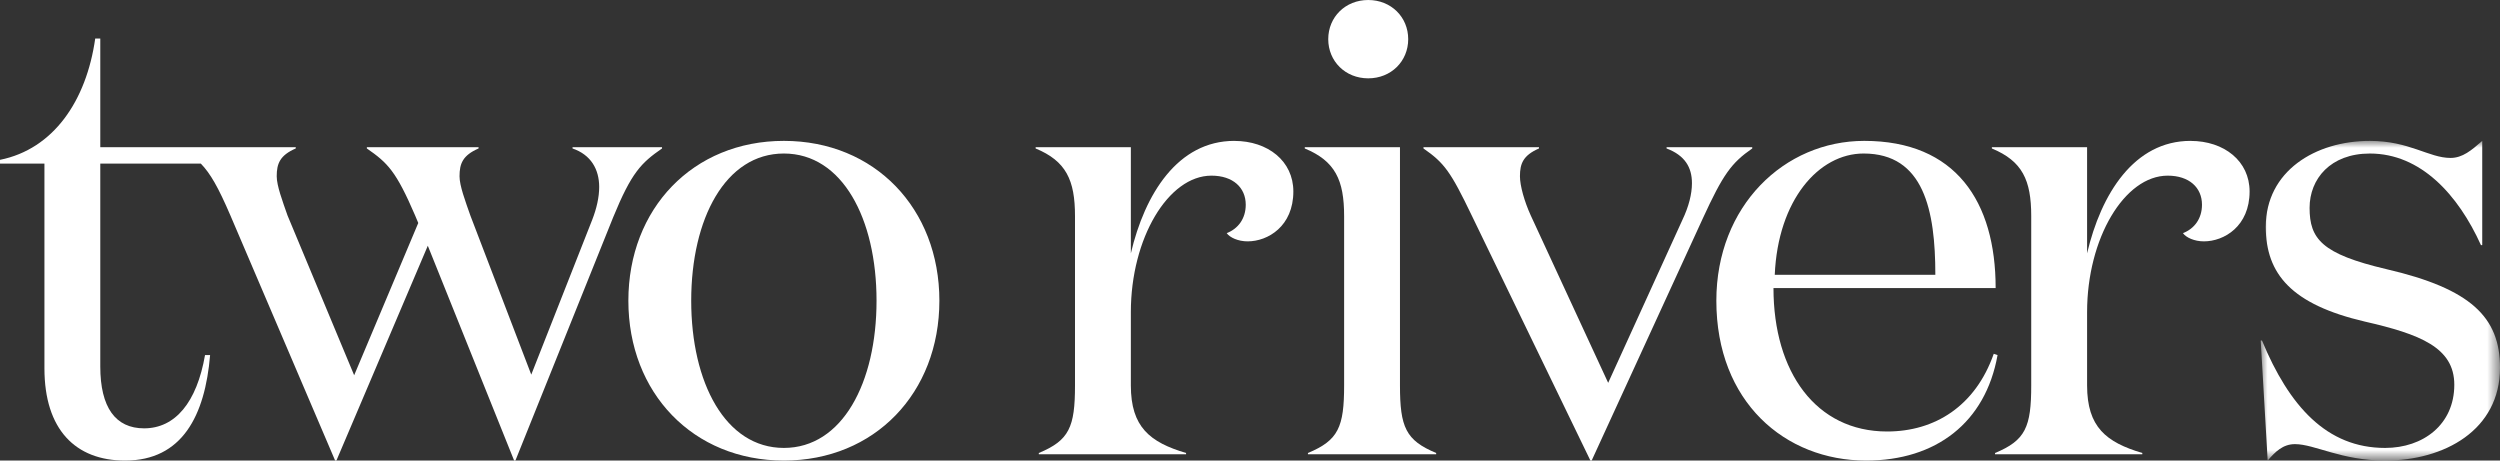
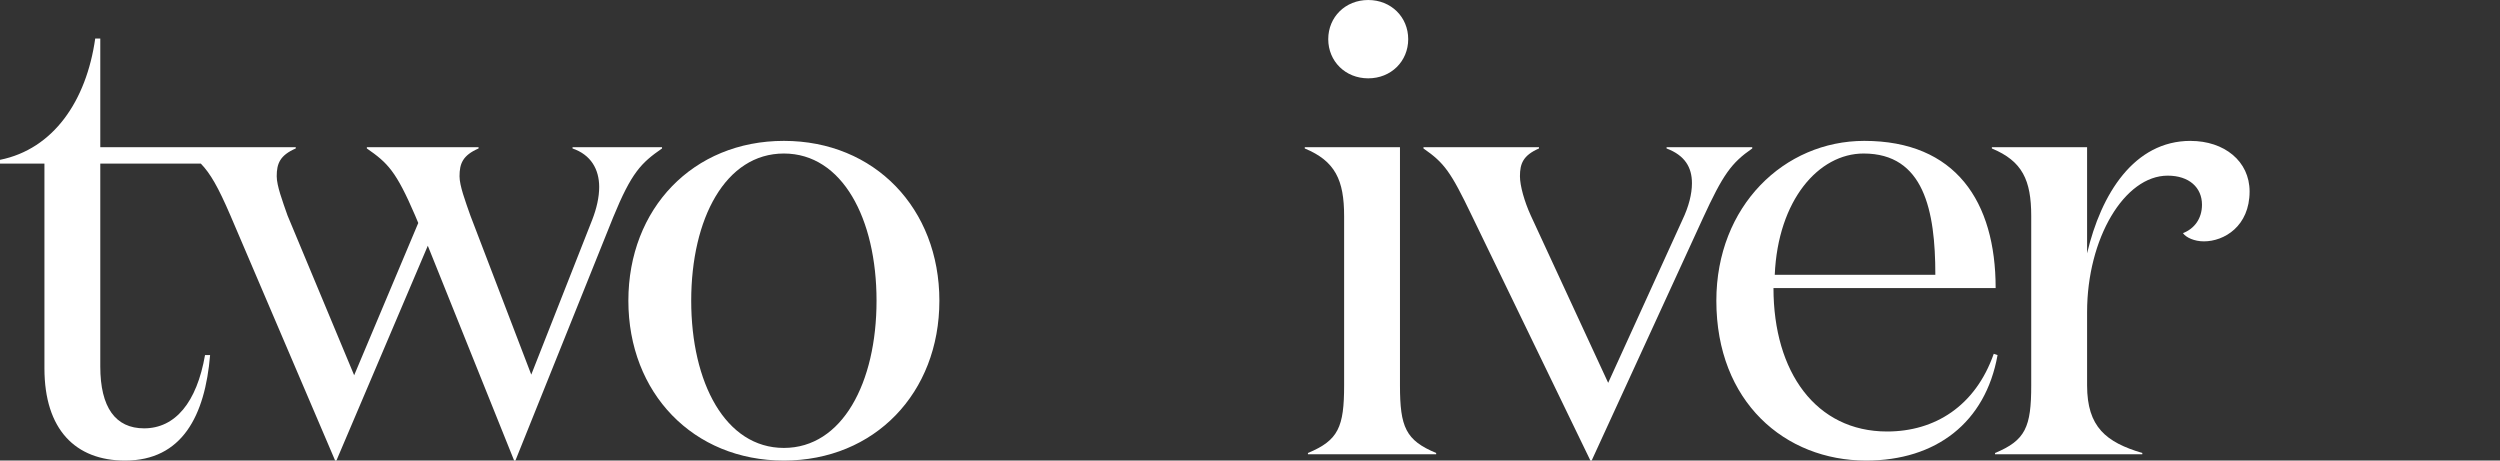
<svg xmlns="http://www.w3.org/2000/svg" id="Layer_1" version="1.1" viewBox="0 0 182 33.529">
  <rect x="0" y="0" width="182" height="33.529" fill="#333333" stroke="none" />
  <defs>
    <style>
      .st0 {
        mask: url(#mask);
      }

      .st1 {
        fill: #fff;
        fill-rule: evenodd;
      }
    </style>
    <mask id="mask" x="164.579" y="10.256" width="17.421" height="23.272" maskUnits="userSpaceOnUse">
      <g id="mask-2">
        <polygon id="path-1" class="st1" points="164.579 10.256 182 10.256 182 33.528 164.579 33.528 164.579 10.256" />
      </g>
    </mask>
  </defs>
  <g id="Homepage">
    <g id="Homepage-Tablet-">
      <g id="Group-41">
        <path id="Fill-1" class="st1" d="M48.196,10.808v-.092h-6.516v.092c1.34.46,1.941,1.518,1.941,2.805,0,.736-.185,1.564-.509,2.392l-4.436,11.268-4.436-11.59c-.37-1.058-.786-2.162-.786-2.852,0-.92.23-1.518,1.386-2.024v-.092h-8.133v.092c1.525,1.058,2.126,1.656,3.512,4.875l.231.551-4.667,11.085-4.853-11.636c-.369-1.058-.785-2.162-.785-2.852,0-.92.231-1.518,1.386-2.024v-.092H7.301V2.805h-.369c-.647,4.554-3.05,8.049-6.931,8.831v.276h3.234v14.902c0,4.461,2.265,6.715,5.869,6.715,4.159,0,5.823-3.266,6.192-7.681h-.369c-.601,3.45-2.172,5.335-4.437,5.335-2.079,0-3.189-1.517-3.189-4.507v-14.764h7.322c.694.721,1.261,1.706,2.15,3.771l7.625,17.845h.093l6.654-15.638,6.284,15.638h.093l7.116-17.707c1.34-3.266,2.033-3.956,3.558-5.014" />
        <path id="Fill-3" class="st1" d="M57.066,10.256c-6.608,0-11.321,4.921-11.321,11.636s4.713,11.637,11.321,11.637,11.321-4.922,11.321-11.637-4.713-11.636-11.321-11.636M57.066,32.609c-4.251,0-6.746-4.738-6.746-10.717s2.495-10.716,6.746-10.716,6.746,4.737,6.746,10.716-2.495,10.717-6.746,10.717" />
-         <path id="Fill-5" class="st1" d="M89.858,10.256c-4.113,0-6.516,3.863-7.532,8.187v-7.727h-6.932v.093c2.218.92,2.866,2.3,2.866,4.921v12.327c0,3.035-.417,4.001-2.635,4.921v.092h10.721v-.092c-2.634-.782-4.02-1.886-4.02-4.921v-5.335c0-5.381,2.726-9.935,5.868-9.935,1.571,0,2.496.874,2.496,2.116,0,1.012-.554,1.748-1.386,2.07.23.322.832.598,1.525.598,1.479,0,3.327-1.104,3.327-3.633,0-2.208-1.848-3.68-4.298-3.68" />
        <path id="Fill-7" class="st1" d="M101.918,28.056V10.716h-6.931v.092c2.218.919,2.865,2.3,2.865,4.922v12.326c0,3.035-.417,4.001-2.634,4.921v.093h9.335v-.093c-2.218-.92-2.635-1.886-2.635-4.921" />
        <path id="Fill-9" class="st1" d="M99.607,5.703c1.664,0,2.911-1.242,2.911-2.852s-1.247-2.851-2.911-2.851-2.911,1.241-2.911,2.851,1.247,2.852,2.911,2.852" />
        <path id="Fill-11" class="st1" d="M127.564,10.808v-.092h-6.238v.092c1.34.506,1.848,1.38,1.848,2.529,0,.782-.231,1.701-.693,2.668l-5.406,11.866-5.637-12.188c-.462-1.012-.786-2.162-.786-2.852,0-.92.231-1.518,1.386-2.024v-.092h-8.41v.092c1.525,1.058,1.987,1.701,3.512,4.875l8.641,17.845h.092l8.087-17.616c1.479-3.219,2.079-4.047,3.605-5.105" />
        <path id="Fill-13" class="st1" d="M137.381,31.413c-5.176,0-8.272-4.323-8.272-10.44h16.174c0-6.302-2.911-10.717-9.566-10.717-5.822,0-10.767,4.737-10.767,11.637,0,7.359,4.991,11.636,10.906,11.636,5.083,0,8.688-2.759,9.566-7.681l-.277-.092c-1.34,3.817-4.298,5.657-7.763,5.657M135.671,11.176c4.39,0,5.222,4.14,5.222,8.83h-11.691c.231-5.427,3.188-8.83,6.469-8.83" />
        <path id="Fill-15" class="st1" d="M159.472,10.256c-4.113,0-6.516,3.863-7.532,8.187v-7.727h-6.932v.093c2.218.92,2.865,2.3,2.865,4.921v12.327c0,3.035-.416,4.001-2.634,4.921v.092h10.721v-.092c-2.634-.782-4.02-1.886-4.02-4.921v-5.335c0-5.381,2.726-9.935,5.868-9.935,1.571,0,2.496.874,2.496,2.116,0,1.012-.554,1.748-1.386,2.07.23.322.832.598,1.525.598,1.479,0,3.327-1.104,3.327-3.633,0-2.208-1.848-3.68-4.298-3.68" />
        <g id="Group-19">
          <g class="st0">
-             <path id="Fill-17" class="st1" d="M173.729,19.593c-4.713-1.104-5.591-2.207-5.591-4.461,0-2.115,1.525-3.955,4.39-3.955,3.696,0,6.423,2.989,8.086,6.669h.093v-7.589c-.786.689-1.433,1.241-2.311,1.241-1.571,0-3.003-1.241-5.868-1.241-3.975,0-7.579,2.207-7.579,6.255,0,3.449,1.895,5.657,7.209,6.899,4.021.919,6.516,1.885,6.516,4.599,0,2.898-2.264,4.6-5.037,4.6-4.251,0-6.977-3.035-8.965-7.819h-.092l.508,8.738c.555-.644,1.11-1.196,1.987-1.196,1.433,0,3.374,1.196,6.562,1.196,4.298,0,8.364-2.207,8.364-6.761,0-3.679-2.126-5.749-8.272-7.174" />
-           </g>
+             </g>
        </g>
      </g>
    </g>
  </g>
</svg>